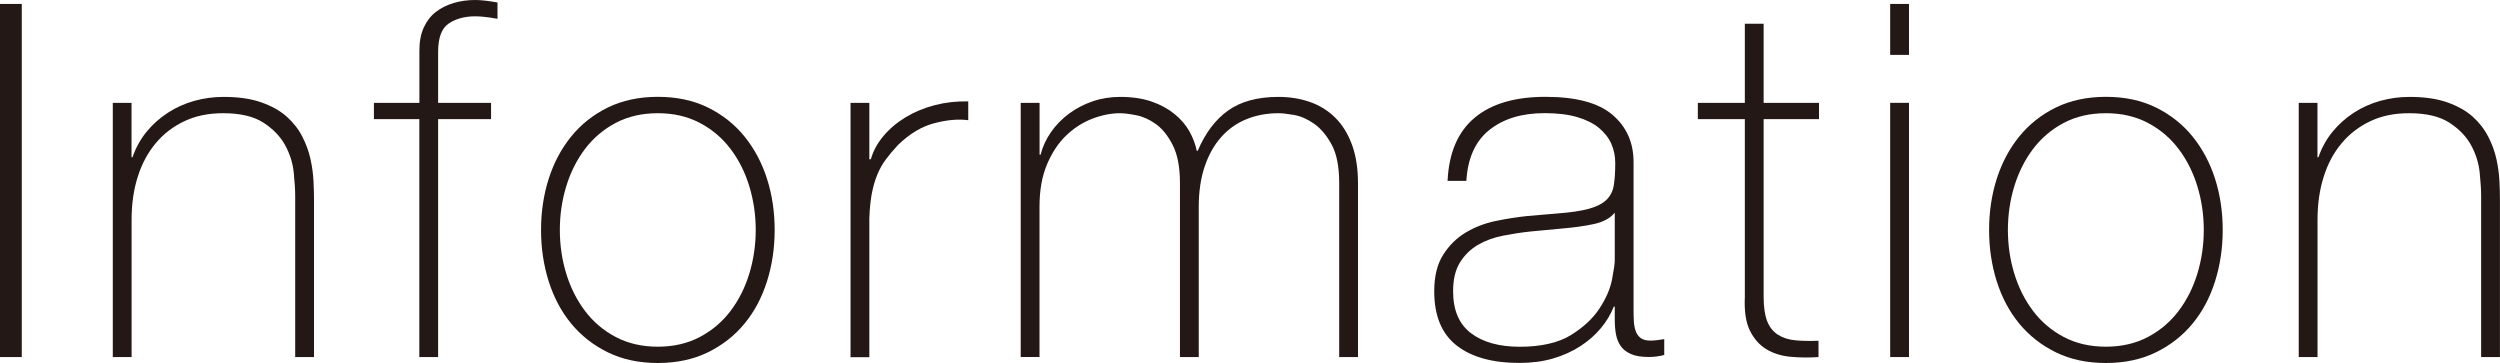
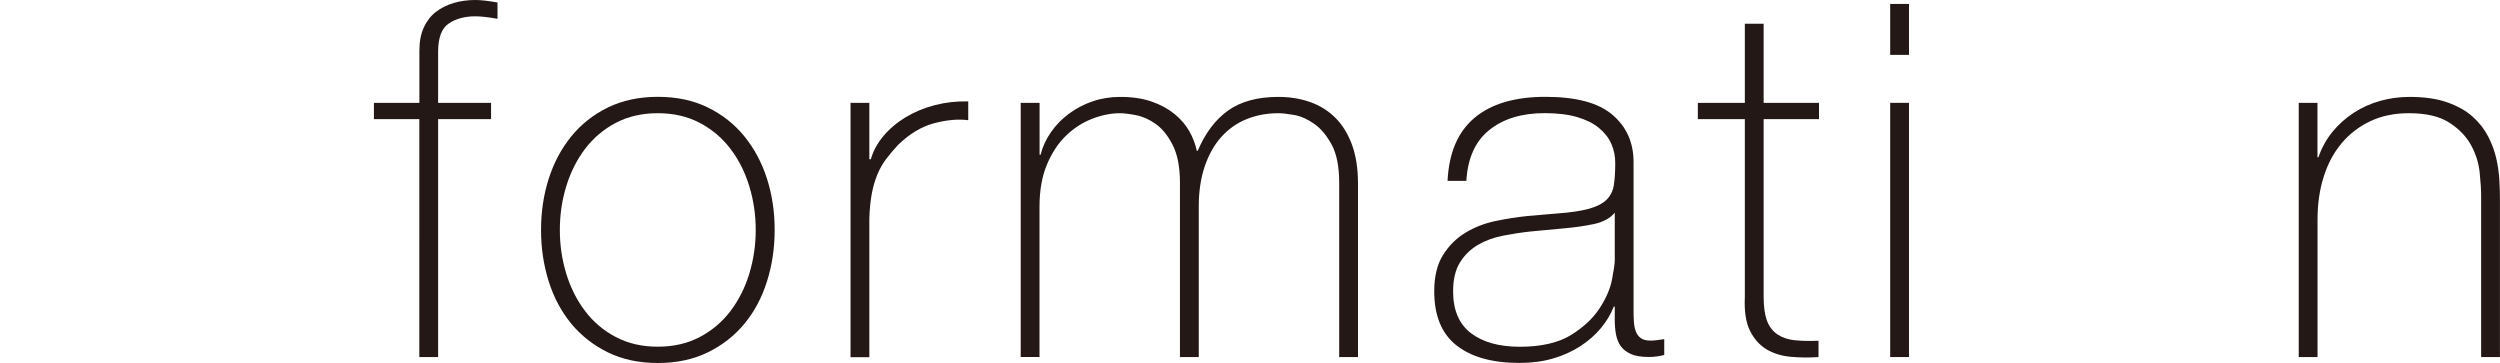
<svg xmlns="http://www.w3.org/2000/svg" id="_レイヤー_2" viewBox="0 0 361.71 52.52">
  <defs>
    <style>.cls-1{fill:#231815;}</style>
  </defs>
  <g id="_レイヤー_1-2">
-     <path class="cls-1" d="M0,.57h3.15v51.09H0V.57Z" />
-     <path class="cls-1" d="M16.31,14.88h2.72v7.87h.14c.48-1.38,1.16-2.61,2.04-3.69.88-1.07,1.91-1.99,3.08-2.75,1.17-.76,2.44-1.33,3.83-1.72,1.38-.38,2.79-.57,4.22-.57,2.15,0,3.97.26,5.47.79,1.5.53,2.73,1.22,3.69,2.08.95.86,1.71,1.82,2.25,2.9.55,1.07.94,2.16,1.18,3.26.24,1.1.38,2.16.43,3.18.05,1.03.07,1.92.07,2.68v22.75h-2.72v-23.26c0-.91-.07-2.05-.21-3.43-.14-1.38-.56-2.71-1.25-3.97-.69-1.26-1.74-2.35-3.15-3.26-1.41-.91-3.35-1.36-5.83-1.36-2.1,0-3.96.38-5.58,1.15-1.62.76-3.01,1.82-4.15,3.18-1.14,1.36-2.02,2.98-2.61,4.87-.6,1.88-.89,3.95-.89,6.19v19.89h-2.72V14.88Z" />
+     <path class="cls-1" d="M0,.57v51.09H0V.57Z" />
    <path class="cls-1" d="M54.1,17.24v-2.36h6.58v-7.58c0-1.29.21-2.4.64-3.33.43-.93,1.01-1.68,1.75-2.25.74-.57,1.6-1,2.58-1.29.98-.29,2.01-.43,3.11-.43.81,0,1.88.12,3.22.36v2.36c-1.34-.24-2.41-.36-3.22-.36-1.53,0-2.8.35-3.83,1.04-1.03.69-1.54,2.06-1.54,4.11v7.37h7.66v2.36h-7.66v34.42h-2.72V17.24h-6.58Z" />
    <path class="cls-1" d="M78.28,33.27c0-2.62.37-5.09,1.11-7.41.74-2.31,1.82-4.35,3.26-6.12,1.43-1.76,3.2-3.16,5.3-4.19,2.1-1.02,4.51-1.54,7.23-1.54s5.13.51,7.23,1.54c2.1,1.03,3.86,2.42,5.3,4.19,1.43,1.77,2.52,3.8,3.26,6.12.74,2.31,1.11,4.78,1.11,7.41s-.37,5.1-1.11,7.44c-.74,2.34-1.82,4.38-3.26,6.12-1.43,1.74-3.2,3.12-5.3,4.15-2.1,1.02-4.51,1.54-7.23,1.54s-5.13-.51-7.23-1.54c-2.1-1.03-3.86-2.41-5.3-4.15-1.43-1.74-2.52-3.78-3.26-6.12-.74-2.34-1.11-4.82-1.11-7.44ZM81,33.27c0,2.19.31,4.31.93,6.33.62,2.03,1.53,3.83,2.72,5.4,1.19,1.57,2.67,2.83,4.44,3.76,1.76.93,3.79,1.4,6.08,1.4s4.32-.47,6.08-1.4c1.76-.93,3.24-2.18,4.44-3.76,1.19-1.57,2.1-3.37,2.72-5.4.62-2.03.93-4.14.93-6.33s-.31-4.3-.93-6.33c-.62-2.03-1.53-3.83-2.72-5.4-1.19-1.57-2.67-2.83-4.44-3.76-1.77-.93-3.79-1.4-6.08-1.4s-4.32.47-6.08,1.4c-1.77.93-3.24,2.18-4.44,3.76-1.19,1.57-2.1,3.38-2.72,5.4-.62,2.03-.93,4.14-.93,6.33Z" />
    <path class="cls-1" d="M125.79,23.04h.21c.33-1.19.94-2.31,1.82-3.36.88-1.05,1.96-1.96,3.22-2.72,1.26-.76,2.67-1.35,4.22-1.75,1.55-.4,3.16-.58,4.83-.54v2.72c-1.43-.19-3.07-.05-4.9.43-1.84.48-3.59,1.53-5.26,3.15-.67.72-1.25,1.41-1.75,2.08-.5.67-.92,1.41-1.25,2.22-.33.81-.6,1.72-.79,2.72-.19,1-.31,2.19-.36,3.58v20.11h-2.72V14.88h2.72v8.16Z" />
    <path class="cls-1" d="M147.69,14.88h2.72v7.51h.14c.29-1.14.79-2.23,1.5-3.26.72-1.03,1.59-1.92,2.61-2.68,1.03-.76,2.17-1.36,3.43-1.79,1.26-.43,2.59-.64,3.97-.64,1.76,0,3.29.23,4.58.68,1.29.45,2.38,1.05,3.29,1.79.91.74,1.62,1.57,2.15,2.5.52.93.88,1.87,1.07,2.83h.14c1.1-2.58,2.56-4.52,4.4-5.83,1.84-1.31,4.26-1.97,7.26-1.97,1.67,0,3.21.25,4.62.75,1.41.5,2.62,1.26,3.65,2.29,1.03,1.03,1.82,2.33,2.4,3.9.57,1.57.86,3.44.86,5.58v25.12h-2.72v-25.19c0-2.34-.36-4.17-1.07-5.51-.72-1.33-1.56-2.35-2.54-3.04-.98-.69-1.96-1.12-2.93-1.29-.98-.17-1.73-.25-2.25-.25-1.67,0-3.21.29-4.62.86-1.41.57-2.62,1.43-3.65,2.58-1.03,1.15-1.82,2.56-2.4,4.26-.57,1.69-.86,3.64-.86,5.83v21.75h-2.72v-25.19c0-2.29-.35-4.11-1.04-5.47-.69-1.36-1.5-2.37-2.43-3.04-.93-.67-1.89-1.1-2.86-1.29-.98-.19-1.75-.29-2.33-.29-1.29,0-2.62.26-4.01.79-1.38.53-2.65,1.34-3.79,2.43-1.14,1.1-2.07,2.5-2.79,4.22-.72,1.72-1.07,3.75-1.07,6.08v21.75h-2.72V14.88Z" />
    <path class="cls-1" d="M233.63,44.36h-.14c-.43,1.1-1.05,2.14-1.86,3.11-.81.98-1.8,1.85-2.97,2.61-1.17.76-2.49,1.36-3.97,1.79-1.48.43-3.1.64-4.87.64-3.91,0-6.94-.85-9.09-2.54-2.15-1.69-3.22-4.3-3.22-7.84,0-2.15.43-3.9,1.29-5.26.86-1.36,1.94-2.43,3.26-3.22,1.31-.79,2.77-1.35,4.36-1.68,1.6-.33,3.14-.57,4.62-.72l4.22-.36c1.96-.14,3.49-.37,4.62-.68,1.12-.31,1.97-.74,2.54-1.29.57-.55.93-1.25,1.07-2.11.14-.86.21-1.93.21-3.22,0-1-.19-1.93-.57-2.79-.38-.86-.98-1.62-1.79-2.29-.81-.67-1.86-1.19-3.15-1.57-1.29-.38-2.86-.57-4.72-.57-3.29,0-5.95.81-7.98,2.43-2.03,1.62-3.14,4.08-3.33,7.37h-2.72c.19-4.05,1.49-7.1,3.9-9.12,2.41-2.03,5.83-3.04,10.27-3.04s7.67.87,9.7,2.61c2.03,1.74,3.04,4.02,3.04,6.83v21.4c0,.53.01,1.05.04,1.57.02.53.11,1,.25,1.43.14.43.38.78.72,1.04.33.26.81.39,1.43.39.48,0,1.15-.07,2-.21v2.29c-.72.19-1.46.29-2.22.29-1.1,0-1.97-.14-2.61-.43s-1.13-.67-1.47-1.15c-.33-.48-.56-1.04-.68-1.68-.12-.64-.18-1.35-.18-2.11v-1.93ZM233.63,30.77c-.67.81-1.68,1.36-3.04,1.65-1.36.29-2.87.5-4.54.64l-4.58.43c-1.34.14-2.67.35-4.01.61-1.34.26-2.54.7-3.61,1.32-1.07.62-1.94,1.47-2.61,2.54-.67,1.07-1,2.47-1,4.19,0,2.72.86,4.74,2.58,6.05,1.72,1.31,4.08,1.97,7.08,1.97s5.56-.56,7.37-1.68c1.81-1.12,3.2-2.41,4.15-3.86.95-1.45,1.56-2.86,1.82-4.22.26-1.36.39-2.28.39-2.75v-6.87Z" />
    <path class="cls-1" d="M263.18,17.24h-8.01v25.69c0,1.48.17,2.65.5,3.51.33.86.85,1.52,1.54,1.97.69.45,1.53.73,2.5.82.98.1,2.11.12,3.4.07v2.36c-1.38.1-2.73.08-4.04-.04-1.31-.12-2.47-.48-3.47-1.07-1-.6-1.8-1.49-2.4-2.68-.6-1.19-.85-2.84-.75-4.94v-25.69h-6.8v-2.36h6.8V3.43h2.72v11.45h8.01v2.36Z" />
    <path class="cls-1" d="M273.48,7.94V.57h2.72v7.37h-2.72ZM273.48,51.66V14.88h2.72v36.78h-2.72Z" />
-     <path class="cls-1" d="M287.79,33.27c0-2.62.37-5.09,1.11-7.41.74-2.31,1.82-4.35,3.26-6.12,1.43-1.76,3.2-3.16,5.3-4.19,2.1-1.02,4.51-1.54,7.23-1.54s5.13.51,7.23,1.54c2.1,1.03,3.86,2.42,5.3,4.19,1.43,1.77,2.52,3.8,3.26,6.12.74,2.31,1.11,4.78,1.11,7.41s-.37,5.1-1.11,7.44c-.74,2.34-1.82,4.38-3.26,6.12-1.43,1.74-3.2,3.12-5.3,4.15-2.1,1.02-4.51,1.54-7.23,1.54s-5.13-.51-7.23-1.54c-2.1-1.03-3.86-2.41-5.3-4.15-1.43-1.74-2.52-3.78-3.26-6.12-.74-2.34-1.11-4.82-1.11-7.44ZM290.51,33.27c0,2.19.31,4.31.93,6.33.62,2.03,1.53,3.83,2.72,5.4,1.19,1.57,2.67,2.83,4.44,3.76,1.76.93,3.79,1.4,6.08,1.4s4.32-.47,6.08-1.4c1.76-.93,3.24-2.18,4.44-3.76,1.19-1.57,2.1-3.37,2.72-5.4.62-2.03.93-4.14.93-6.33s-.31-4.3-.93-6.33c-.62-2.03-1.53-3.83-2.72-5.4-1.19-1.57-2.67-2.83-4.44-3.76-1.77-.93-3.79-1.4-6.08-1.4s-4.32.47-6.08,1.4c-1.77.93-3.24,2.18-4.44,3.76-1.19,1.57-2.1,3.38-2.72,5.4-.62,2.03-.93,4.14-.93,6.33Z" />
    <path class="cls-1" d="M332.58,14.88h2.72v7.87h.14c.48-1.38,1.16-2.61,2.04-3.69.88-1.07,1.91-1.99,3.08-2.75,1.17-.76,2.44-1.33,3.83-1.72,1.38-.38,2.79-.57,4.22-.57,2.15,0,3.97.26,5.47.79,1.5.53,2.73,1.22,3.69,2.08.95.86,1.7,1.82,2.25,2.9.55,1.07.94,2.16,1.18,3.26.24,1.1.38,2.16.43,3.18.05,1.03.07,1.92.07,2.68v22.75h-2.72v-23.26c0-.91-.07-2.05-.21-3.43-.14-1.38-.56-2.71-1.25-3.97-.69-1.26-1.74-2.35-3.15-3.26-1.41-.91-3.35-1.36-5.83-1.36-2.1,0-3.96.38-5.58,1.15-1.62.76-3.01,1.82-4.15,3.18-1.15,1.36-2.02,2.98-2.61,4.87-.6,1.88-.89,3.95-.89,6.19v19.89h-2.72V14.88Z" />
  </g>
</svg>